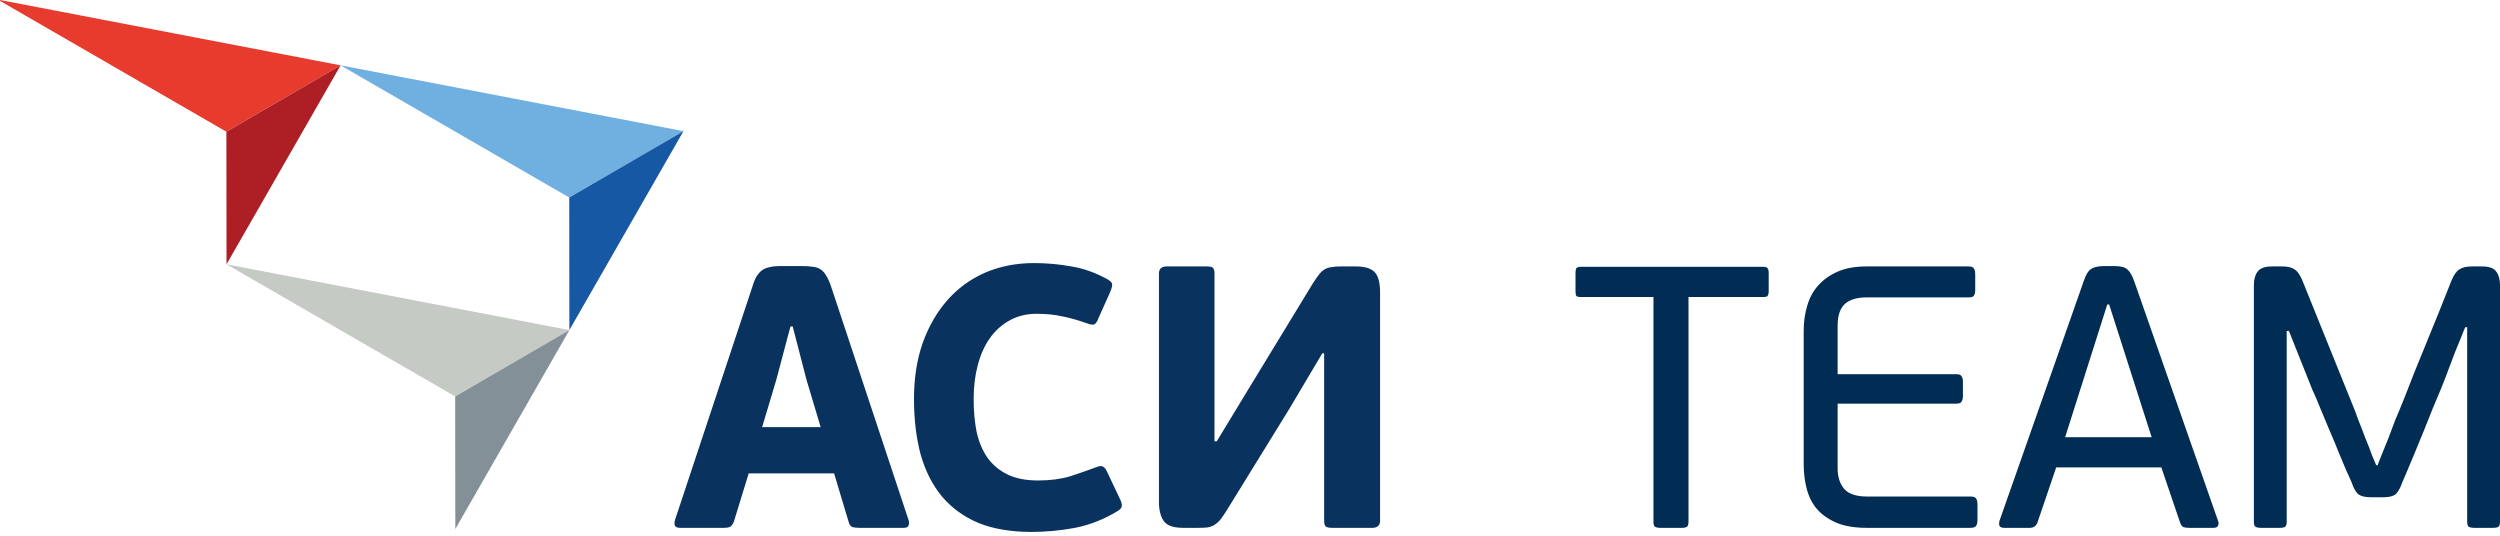
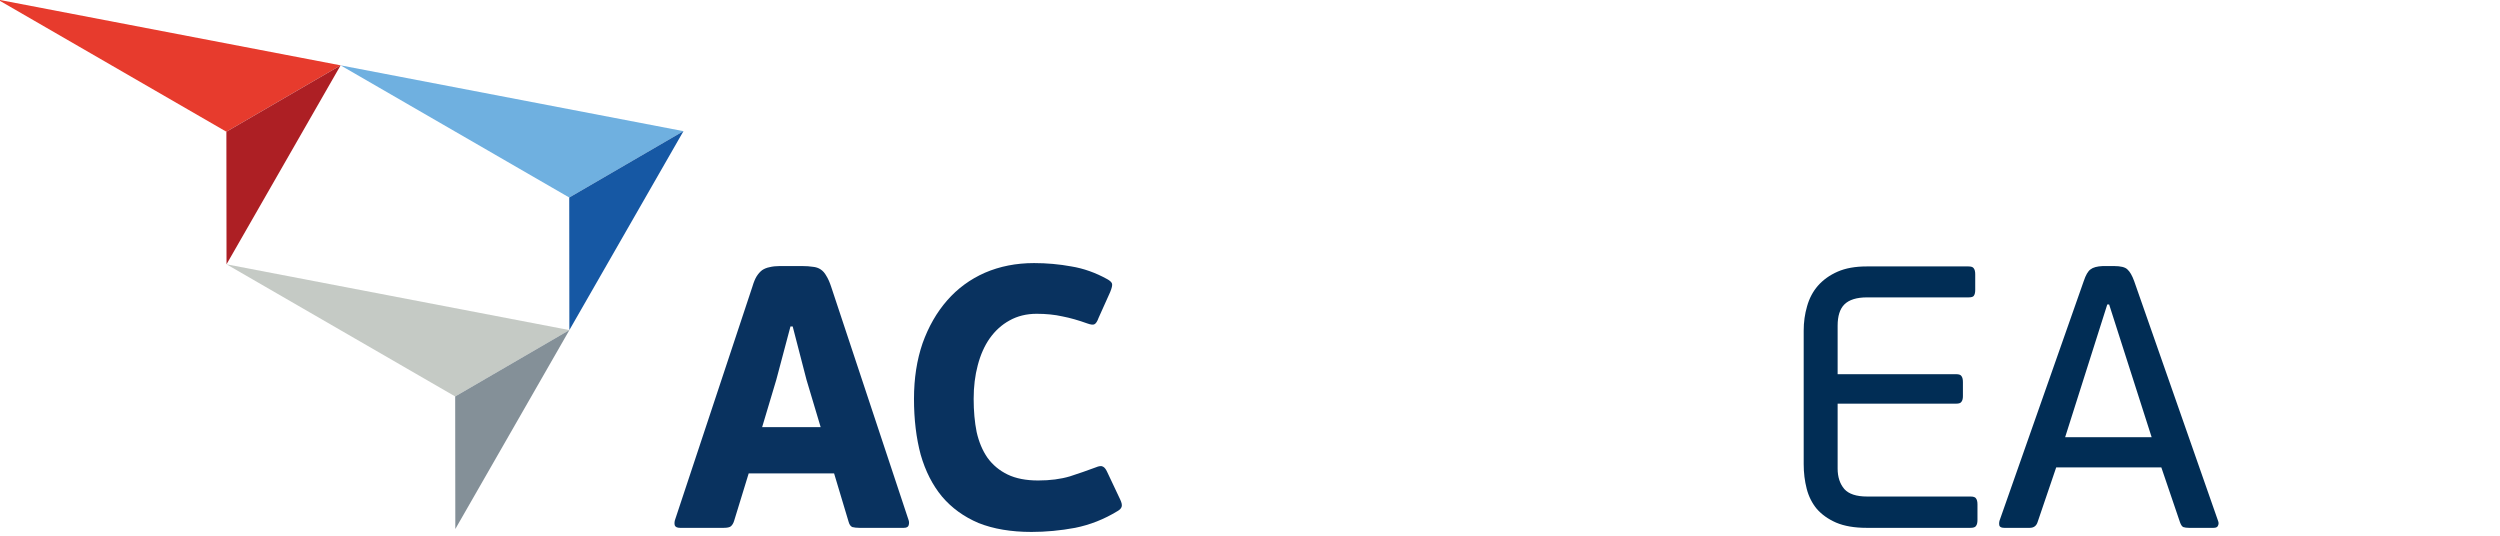
<svg xmlns="http://www.w3.org/2000/svg" width="168" height="36" viewBox="0 0 168 36" fill="none">
-   <path d="M111.113 19.959H106.226C106.076 19.959 105.976 19.934 105.925 19.884C105.892 19.817 105.875 19.709 105.875 19.558V18.331C105.875 18.197 105.892 18.097 105.925 18.03C105.976 17.963 106.076 17.93 106.226 17.93H118.505C118.655 17.93 118.747 17.963 118.781 18.03C118.831 18.097 118.856 18.197 118.856 18.331V19.558C118.856 19.709 118.831 19.817 118.781 19.884C118.747 19.934 118.655 19.959 118.505 19.959H113.468V35.045C113.468 35.228 113.435 35.345 113.368 35.395C113.301 35.446 113.184 35.471 113.017 35.471H111.589C111.422 35.471 111.296 35.446 111.213 35.395C111.146 35.345 111.113 35.228 111.113 35.045V19.959Z" fill="#012D55" />
  <path d="M132.886 34.944C132.886 35.128 132.852 35.262 132.785 35.345C132.735 35.429 132.61 35.471 132.409 35.471H125.443C124.625 35.471 123.94 35.354 123.388 35.12C122.854 34.886 122.419 34.577 122.085 34.193C121.768 33.809 121.542 33.357 121.409 32.84C121.275 32.322 121.208 31.77 121.208 31.186V22.215C121.208 21.647 121.283 21.104 121.434 20.586C121.584 20.051 121.826 19.592 122.16 19.207C122.511 18.807 122.954 18.489 123.489 18.255C124.023 18.021 124.675 17.904 125.443 17.904H132.284C132.468 17.904 132.585 17.946 132.635 18.03C132.702 18.113 132.735 18.247 132.735 18.431V19.483C132.735 19.667 132.702 19.801 132.635 19.884C132.585 19.951 132.468 19.984 132.284 19.984H125.468C124.767 19.984 124.257 20.143 123.94 20.46C123.639 20.761 123.489 21.237 123.489 21.889V25.146H131.457C131.641 25.146 131.758 25.188 131.808 25.272C131.875 25.355 131.908 25.489 131.908 25.673V26.625C131.908 26.792 131.875 26.917 131.808 27.001C131.758 27.084 131.641 27.126 131.457 27.126H123.489V31.486C123.489 32.054 123.639 32.514 123.94 32.865C124.24 33.199 124.75 33.366 125.468 33.366H132.409C132.61 33.366 132.735 33.407 132.785 33.491C132.852 33.575 132.886 33.708 132.886 33.892V34.944Z" fill="#012D55" />
  <path d="M147.096 35.471C146.946 35.471 146.821 35.454 146.721 35.421C146.637 35.387 146.562 35.279 146.495 35.095L145.242 31.411H138.176L136.923 35.095C136.839 35.345 136.664 35.471 136.396 35.471H134.692C134.525 35.471 134.417 35.429 134.367 35.345C134.333 35.245 134.333 35.128 134.367 34.995L140.03 18.882C140.164 18.481 140.314 18.222 140.481 18.105C140.648 17.971 140.924 17.896 141.308 17.879H142.06C142.511 17.879 142.811 17.955 142.962 18.105C143.129 18.255 143.279 18.514 143.413 18.882L149.051 34.995C149.101 35.111 149.101 35.22 149.051 35.32C149.018 35.421 148.917 35.471 148.75 35.471H147.096ZM141.734 20.46H141.609L138.777 29.381H144.591L141.734 20.46Z" fill="#012D55" />
-   <path d="M165.794 21.989H165.669C165.636 22.039 165.552 22.24 165.419 22.59C165.285 22.925 165.135 23.292 164.968 23.693C164.817 24.094 164.675 24.47 164.542 24.821C164.408 25.172 164.333 25.372 164.316 25.422C164.266 25.556 164.166 25.806 164.015 26.174C163.865 26.525 163.69 26.942 163.489 27.427C163.305 27.895 163.105 28.396 162.888 28.93C162.67 29.465 162.462 29.974 162.261 30.459C162.061 30.927 161.885 31.344 161.735 31.712C161.585 32.063 161.484 32.297 161.434 32.413C161.301 32.798 161.15 33.065 160.983 33.215C160.816 33.349 160.54 33.416 160.156 33.416H159.329C158.945 33.416 158.661 33.349 158.477 33.215C158.31 33.065 158.16 32.798 158.026 32.413C157.976 32.28 157.868 32.038 157.7 31.687C157.55 31.319 157.375 30.902 157.174 30.434C156.99 29.966 156.782 29.465 156.548 28.93C156.331 28.396 156.122 27.895 155.921 27.427C155.738 26.959 155.562 26.55 155.395 26.199C155.245 25.831 155.144 25.581 155.094 25.447L153.816 22.24H153.666V35.045C153.666 35.228 153.633 35.345 153.566 35.395C153.499 35.446 153.374 35.471 153.19 35.471H151.937C151.77 35.471 151.645 35.446 151.561 35.395C151.494 35.345 151.461 35.228 151.461 35.045V19.157C151.461 18.773 151.544 18.473 151.711 18.255C151.878 18.021 152.204 17.904 152.689 17.904H153.365C153.733 17.904 154.008 17.971 154.192 18.105C154.393 18.222 154.576 18.489 154.744 18.907L158.202 27.477C158.235 27.544 158.319 27.769 158.452 28.154C158.603 28.521 158.761 28.93 158.928 29.381C159.112 29.816 159.271 30.225 159.404 30.609C159.555 30.977 159.647 31.194 159.68 31.261H159.78C159.797 31.194 159.881 30.977 160.031 30.609C160.181 30.242 160.34 29.849 160.507 29.431C160.674 28.997 160.824 28.596 160.958 28.229C161.108 27.861 161.2 27.644 161.234 27.577C161.301 27.41 161.426 27.101 161.61 26.65C161.793 26.182 162.002 25.648 162.236 25.046C162.487 24.445 162.746 23.81 163.013 23.142C163.297 22.457 163.556 21.822 163.79 21.237C164.024 20.653 164.224 20.151 164.391 19.734C164.558 19.299 164.667 19.024 164.717 18.907C164.884 18.489 165.068 18.222 165.268 18.105C165.469 17.971 165.744 17.904 166.095 17.904H166.772C167.273 17.904 167.599 18.021 167.749 18.255C167.916 18.473 168 18.773 168 19.157V35.045C168 35.228 167.966 35.345 167.899 35.395C167.833 35.446 167.707 35.471 167.524 35.471H166.271C166.104 35.471 165.978 35.446 165.895 35.395C165.828 35.345 165.794 35.228 165.794 35.045V21.989Z" fill="#012D55" />
  <path d="M56.051 31.812H50.312L49.335 34.994C49.285 35.161 49.21 35.287 49.11 35.37C49.026 35.437 48.867 35.471 48.633 35.471H45.702C45.518 35.471 45.401 35.42 45.351 35.32C45.317 35.22 45.317 35.103 45.351 34.969L50.563 19.257C50.647 18.973 50.738 18.748 50.839 18.581C50.956 18.397 51.081 18.255 51.215 18.155C51.365 18.055 51.532 17.988 51.716 17.954C51.916 17.904 52.142 17.879 52.392 17.879H53.896C54.18 17.879 54.422 17.896 54.623 17.929C54.823 17.946 54.998 18.005 55.149 18.105C55.299 18.205 55.424 18.347 55.525 18.531C55.642 18.715 55.75 18.957 55.85 19.257L61.063 34.969C61.096 35.069 61.096 35.178 61.063 35.295C61.029 35.412 60.921 35.471 60.737 35.471H57.755C57.571 35.471 57.412 35.454 57.279 35.42C57.162 35.37 57.078 35.253 57.028 35.069L56.051 31.812ZM51.215 28.705H55.149L54.197 25.522L53.269 21.939H53.119L52.167 25.522L51.215 28.705Z" fill="#09325F" />
  <path d="M69.765 32.288C70.567 32.288 71.277 32.196 71.895 32.012C72.513 31.812 73.089 31.611 73.624 31.411C73.858 31.311 74.025 31.294 74.125 31.361C74.225 31.411 74.317 31.528 74.401 31.712L75.253 33.516C75.37 33.75 75.412 33.925 75.378 34.042C75.345 34.159 75.253 34.259 75.102 34.343C74.2 34.894 73.248 35.27 72.246 35.471C71.26 35.654 70.283 35.746 69.314 35.746C67.944 35.746 66.758 35.546 65.755 35.145C64.77 34.727 63.951 34.134 63.3 33.365C62.665 32.597 62.189 31.662 61.871 30.559C61.571 29.44 61.42 28.187 61.42 26.8C61.42 25.43 61.612 24.186 61.997 23.066C62.398 21.947 62.949 20.986 63.651 20.185C64.352 19.383 65.196 18.765 66.181 18.33C67.184 17.896 68.286 17.679 69.489 17.679C70.341 17.679 71.177 17.754 71.995 17.904C72.814 18.038 73.616 18.322 74.401 18.756C74.585 18.857 74.693 18.957 74.727 19.057C74.76 19.157 74.718 19.349 74.601 19.633L73.824 21.362C73.741 21.596 73.649 21.738 73.549 21.788C73.465 21.838 73.306 21.822 73.073 21.738C72.471 21.521 71.912 21.362 71.394 21.262C70.876 21.145 70.299 21.087 69.665 21.087C68.98 21.087 68.37 21.237 67.835 21.538C67.317 21.822 66.875 22.223 66.507 22.741C66.156 23.242 65.889 23.843 65.705 24.545C65.522 25.23 65.43 25.982 65.43 26.8C65.43 27.619 65.496 28.362 65.63 29.03C65.781 29.699 66.023 30.275 66.357 30.759C66.708 31.244 67.159 31.62 67.71 31.887C68.261 32.154 68.946 32.288 69.765 32.288Z" fill="#09325F" />
-   <path d="M88.857 23.743L86.626 27.502L82.391 34.368C82.241 34.602 82.107 34.794 81.99 34.944C81.874 35.078 81.748 35.187 81.615 35.27C81.481 35.353 81.322 35.412 81.138 35.445C80.971 35.462 80.763 35.471 80.512 35.471H79.51C78.858 35.471 78.424 35.32 78.207 35.019C77.989 34.702 77.881 34.276 77.881 33.741V18.38C77.881 18.063 78.056 17.904 78.407 17.904H81.088C81.322 17.904 81.464 17.938 81.514 18.005C81.581 18.071 81.615 18.197 81.615 18.38V29.657H81.765L83.895 26.149L88.23 19.032C88.38 18.798 88.514 18.606 88.631 18.456C88.748 18.305 88.873 18.188 89.007 18.105C89.141 18.021 89.291 17.971 89.458 17.954C89.625 17.921 89.834 17.904 90.084 17.904H91.112C91.73 17.904 92.156 18.038 92.39 18.305C92.624 18.556 92.741 19.007 92.741 19.658V34.994C92.741 35.312 92.565 35.471 92.214 35.471H89.533C89.299 35.471 89.149 35.437 89.082 35.37C89.015 35.303 88.982 35.178 88.982 34.994V23.743H88.857Z" fill="#09325F" />
  <path d="M22.887 4.391L38.253 13.273L45.929 8.813L22.887 4.391Z" fill="#6FB0E0" />
  <path d="M0 0.06L15.213 8.852L22.889 4.391L0 0V0.06Z" fill="#E73B2D" />
  <path d="M15.222 17.761L30.588 26.641L38.264 22.182L15.222 17.761Z" fill="#C5CAC5" />
  <path d="M45.929 8.812L38.261 22.182L38.253 13.273L45.929 8.812Z" fill="#1658A4" />
  <path d="M38.264 22.18L30.597 35.55L30.588 26.641L38.264 22.18Z" fill="#849098" />
  <path d="M22.889 4.391L15.222 17.761L15.213 8.852L22.889 4.391Z" fill="#AD1F24" />
</svg>